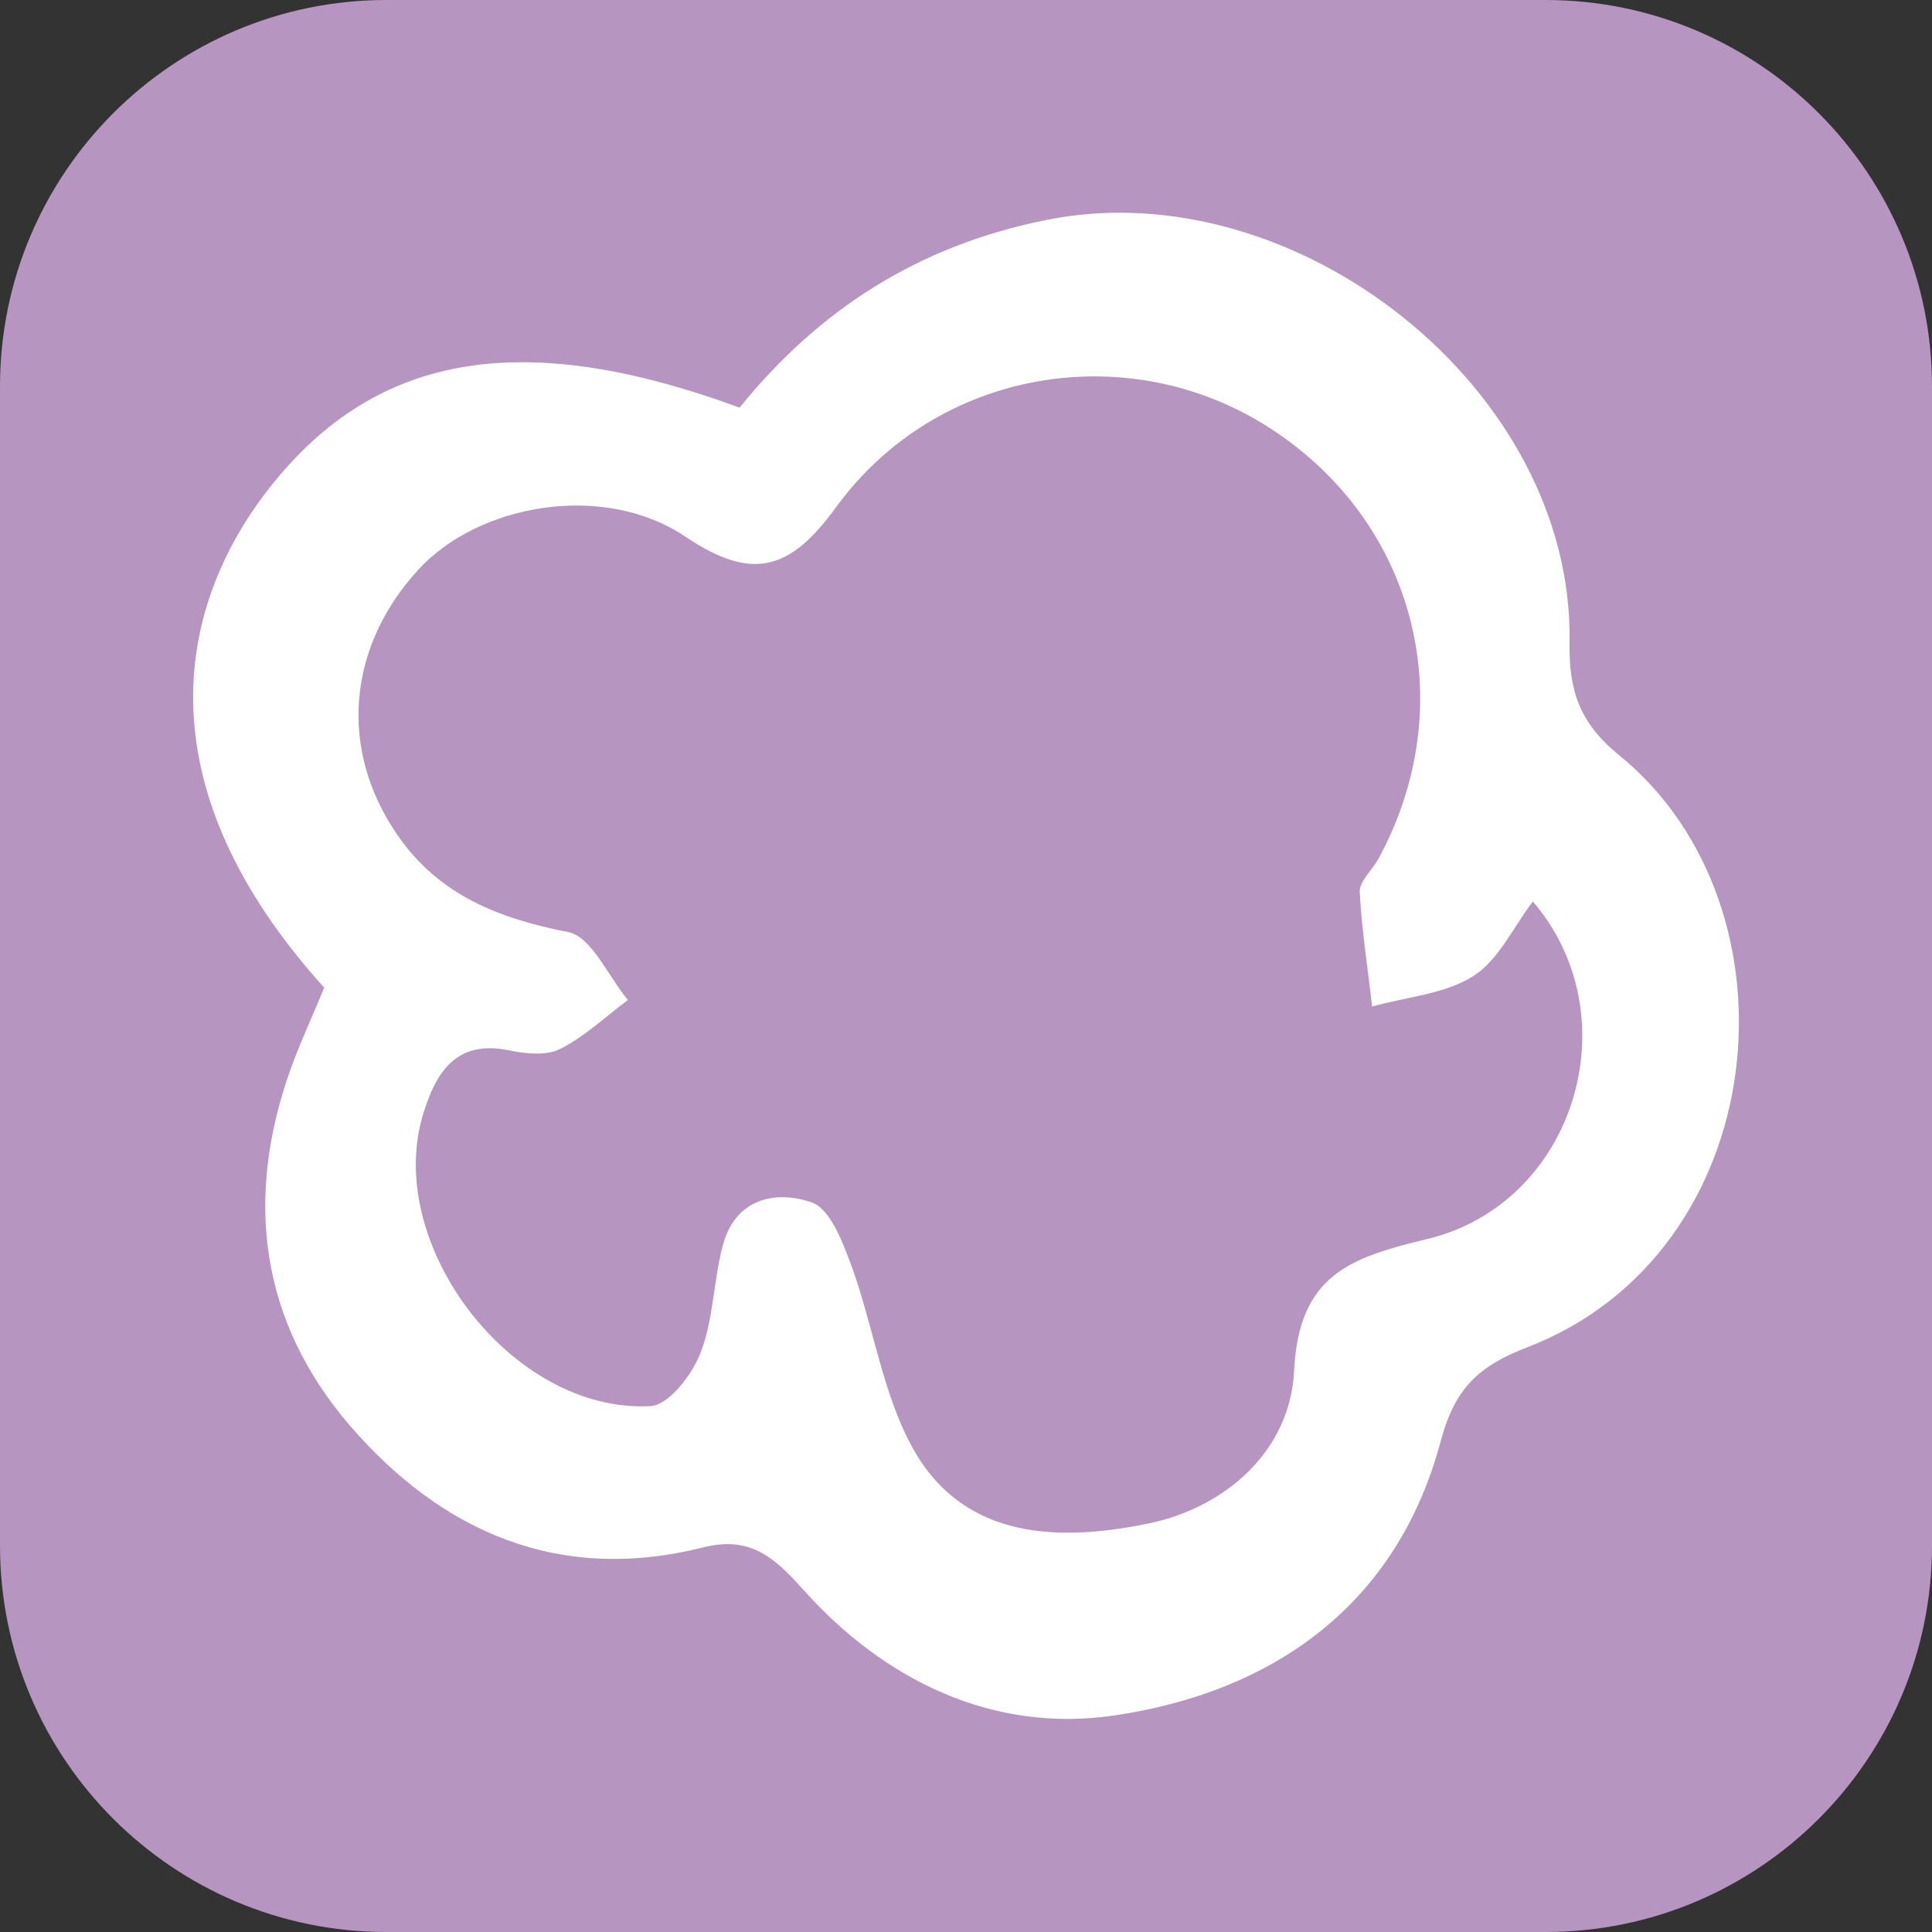
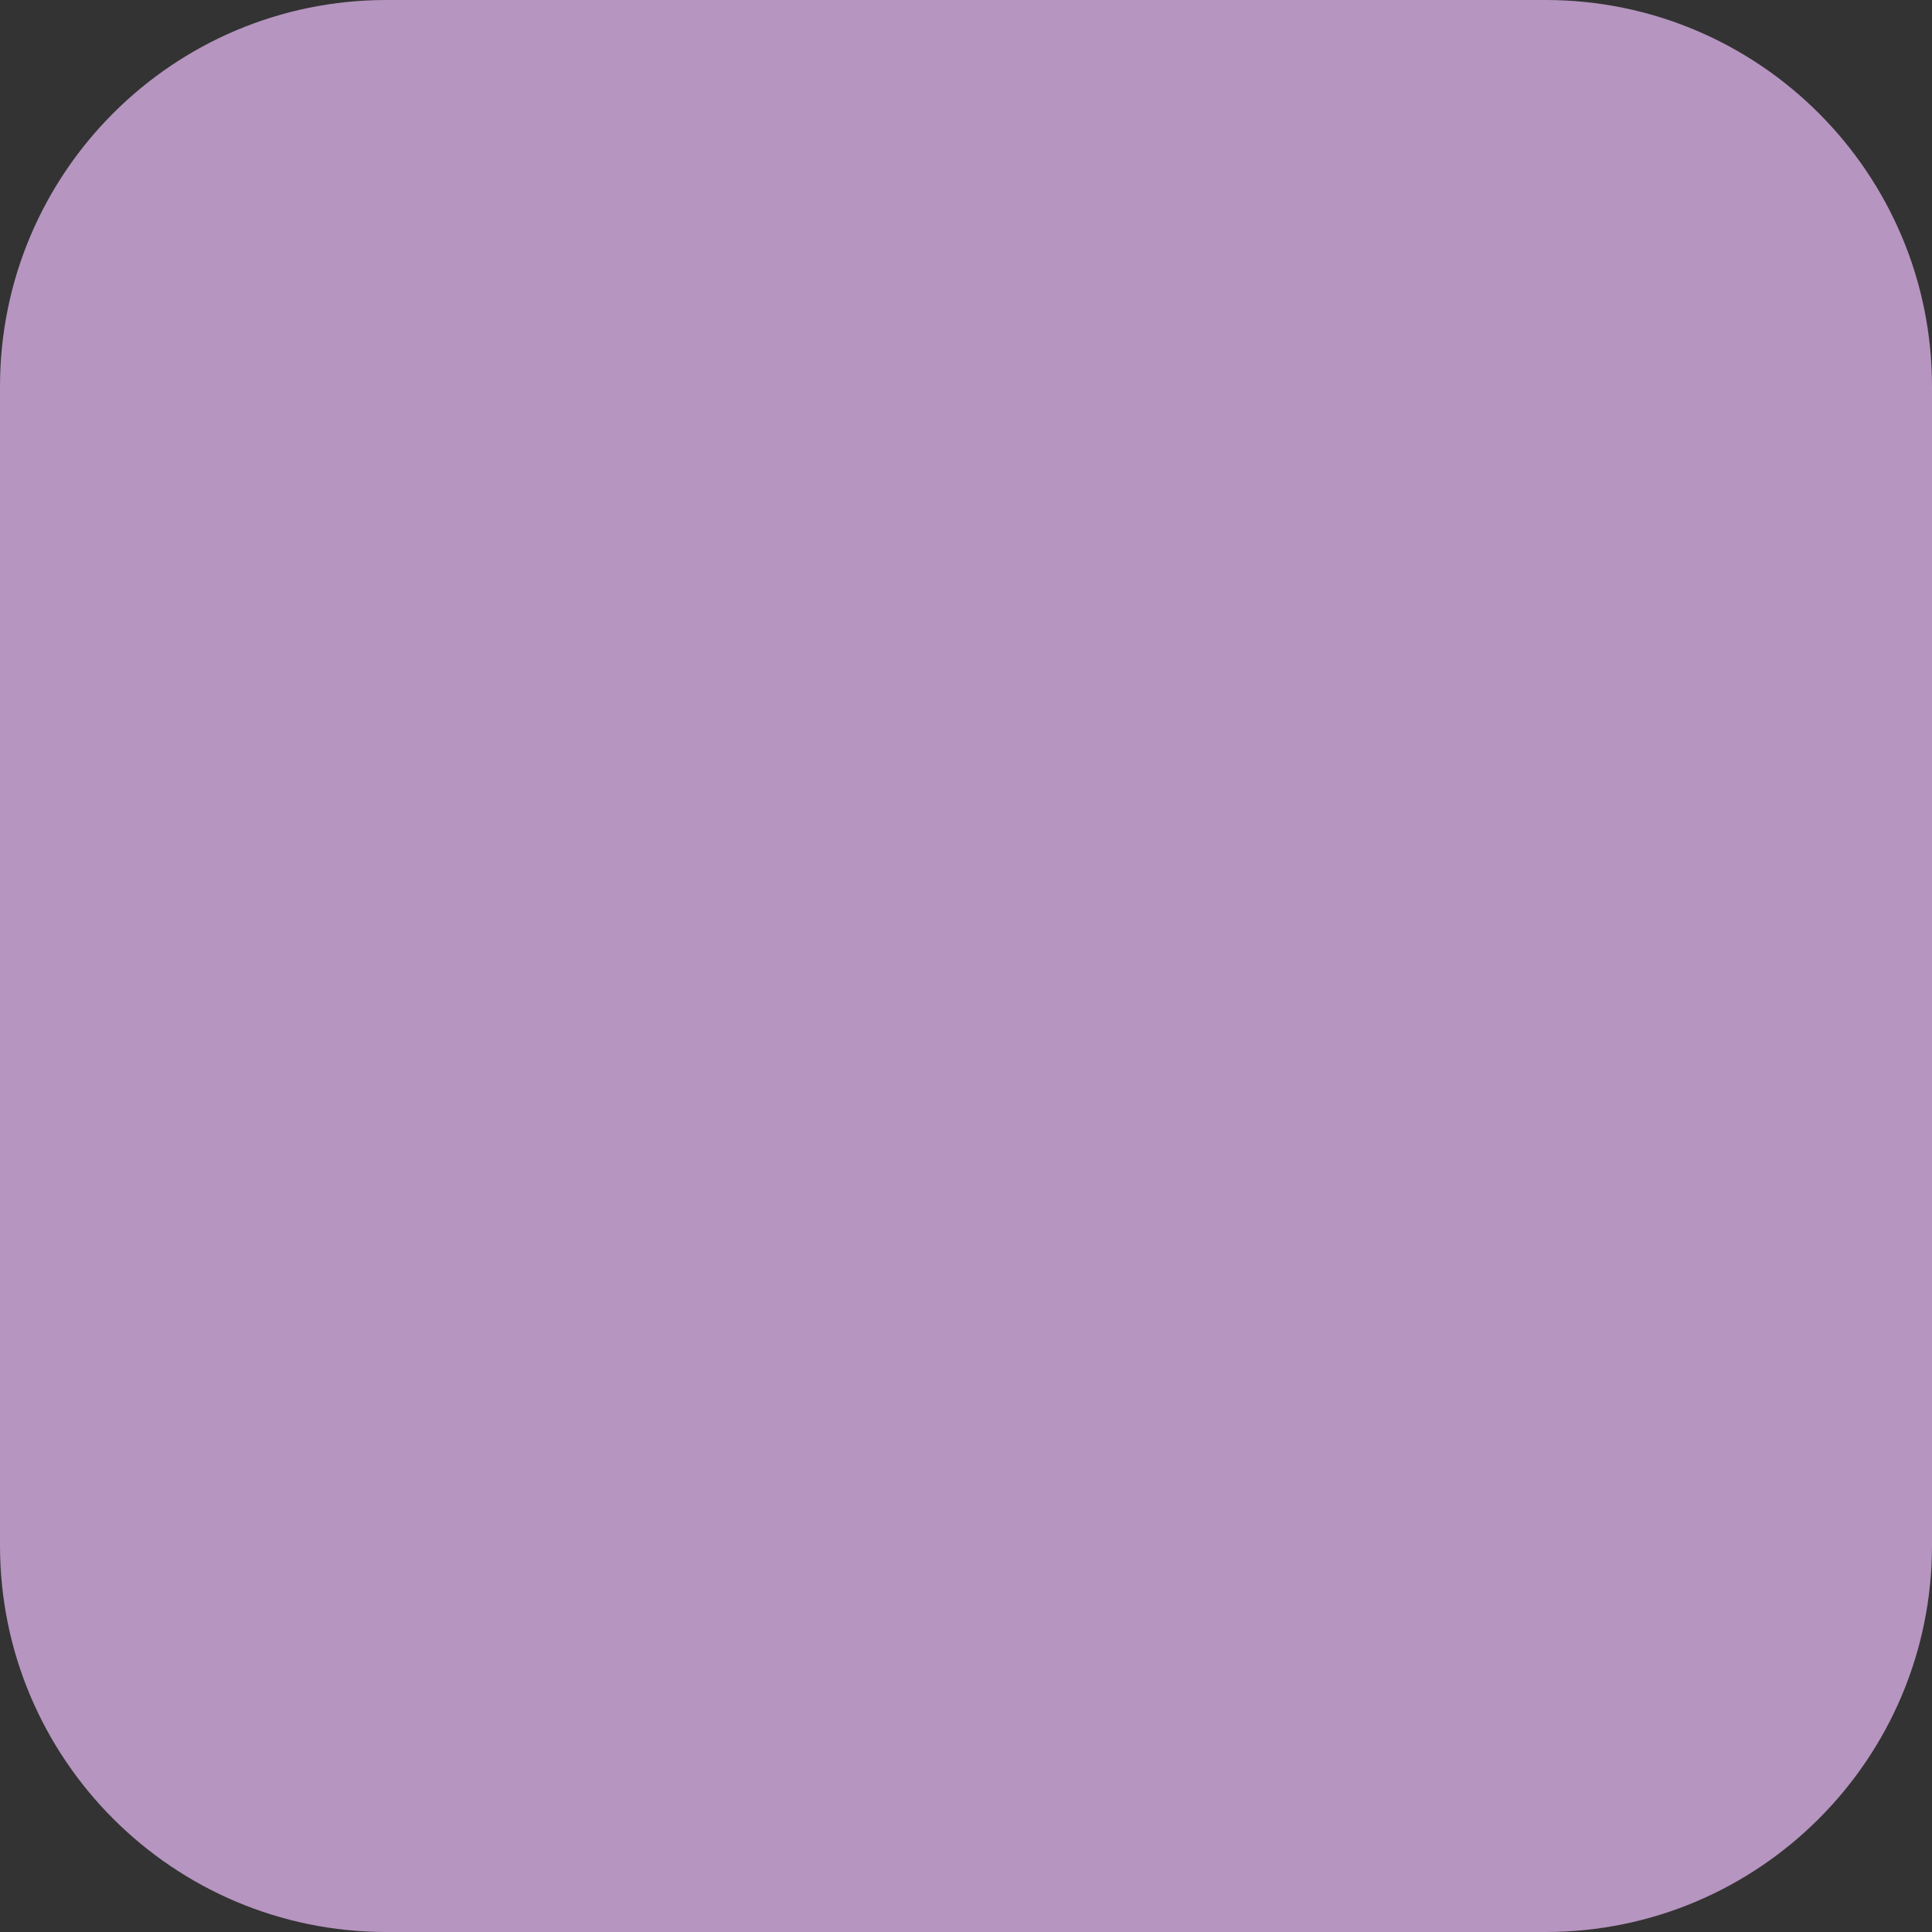
<svg xmlns="http://www.w3.org/2000/svg" id="wallapop" x="0px" y="0px" viewBox="0 0 500 500" style="enable-background:new 0 0 500 500;" xml:space="preserve">
  <rect x="0" y="0" width="500" height="500" fill="#333333" stroke="none" />
  <style type="text/css">	.st0{display:none;fill:#38B5A7;}	.st1{display:none;fill:#FFFFFF;}	.st2{display:none;fill:#FDFDFD;}	.st3{display:none;fill:#FCFDFD;}	.st4{display:none;fill:#3EB6A8;}	.st5{display:none;fill:#3BB6A7;}	.st6{display:none;fill:#3FB6A8;}	.st7{fill:#B695C0;}	.st8{fill:#FFFFFF;}</style>
  <g>
    <g>
      <path class="st0" d="M-207.9,470c0-209,0-418,0-627c399.7,0,799.3,0,1199,0c0,208.9,0,417.8,0,627C590.9,470,191.5,470-207.9,470z    M505.1,181.4c0.5,7.2,0.9,13.9,1.4,20.7c0.2,3.5,1.8,5.8,5.5,5.5c3.5-0.2,4.5-2.6,4.5-5.9c0.1-5.8,0.5-11.5,0.8-17.3   c0.2-3.7,2.2-3.8,5.1-2.9c9.6,2.9,18.1,0.7,25.3-6.1c7.6-7.2,8.3-16.5,5.8-25.9c-2.8-10.3-12.3-16.5-23.9-16.9   c-9.1-0.3-18.6,6.4-22.6,15.4c-2.5,5.5-2.8,11.1-2.6,17c0.1,2.4,0.7,5.2-3.1,5.7c-3.8,0.4-5-2.3-5.7-5c-0.7-3-0.8-6.2-1-9.2   c-0.8-9.5-5.1-16.7-13.7-21c-8.8-4.3-17.5-3.7-25.5,2c-9,6.4-11.7,15.7-10.9,26.2c0.3,3.4,0.2,6.6-4.2,7c-4.3,0.3-5.3-3-5.6-6.2   c-0.6-6.6-1.1-13.2-1.2-19.8c-0.2-10.1-0.1-20.3-0.2-30.4c0-3.5-1.5-6.6-5.4-6.4c-3.6,0.2-5.4,2.9-5.4,6.6c0,0.5,0,1,0,1.5   c-0.3,15.6-0.7,31.2-1,46.8c-0.1,5.3-2.5,8.1-6.7,8.1c-4.1,0.1-7-3-7.2-7.9c-0.4-11.6-0.7-23.2-1-34.8c-0.1-4.3-0.1-8.6,0-13   c0-3.9-1.1-7.5-5.5-7.3c-4.1,0.2-5.5,3.5-5.5,7.5c-0.3,16.2-0.6,32.5-1,48.7c0,0.8,0.3,1.9-0.1,2.4c-1.1,1.5-2.3,3.8-3.7,3.9   c-1.6,0.1-4.1-1.3-4.9-2.8c-1.1-1.8-1.1-4.4-1.2-6.7c-1.1-18.4-9.9-27.1-28.1-27.3c-11.5-0.2-22.8,11-22.8,23.2   c0,9.8,4.5,17.6,13,22.6c8.3,4.9,16.8,4.4,25.1-0.3c2.7-1.5,5-3.5,8-0.6c5.8,5.6,12,5.1,18.7,1.2c1.4-0.8,4.2-0.8,5.7,0   c6.9,3.6,13.5,4.2,20.3-0.1c1.1-0.7,3.3-0.7,4.4-0.1c7.1,4.6,13.7,3.8,20.4-0.9c1.5-1,4.6-1.3,6.1-0.5c9.8,6,19.3,5.8,29.1-0.1   c1.4-0.8,4.4-1.1,5.2-0.2C494.1,182.4,499.1,183.8,505.1,181.4z M161.3,120.6c-14.8-5.5-24.6-3.6-31.7,5.8   c-5.9,7.8-8.1,19.6,4,32.9c-0.7,1.8-1.6,3.6-2.3,5.4c-3.1,8.7-2,16.9,4,23.8c6.1,7.1,14,10.6,23.5,8.1c3.1-0.8,4.8,0.6,6.7,2.8   c5.5,6.2,12.7,9.6,20.8,8.5c10.7-1.6,19-7.3,21.9-18.4c0.9-3.6,2.6-5,5.8-6.2c16.4-6.3,18.6-29.4,6.2-39.5   c-2.7-2.2-3.4-4.4-3.3-7.6c0.3-16.9-18.3-31.5-34.9-28.2C173.1,109.8,166.5,114.1,161.3,120.6z M254.5,154.8c0.1,0,0.2,0,0.3,0   c0,1.5,0,3,0,4.5c-0.1,8.9,3.6,15.7,11.3,20.3c8,4.7,15.9,4.1,23.4-0.9c2.7-1.8,4.6-1.6,7.1,0.2c7.4,5,15.3,5.2,23.1,0.8   c7.8-4.4,11.6-11.2,11.2-20.2c-0.3-6.6-1.1-13.2-1-19.8c0.1-4.3-1.8-6.4-5.5-6.6c-3.9-0.2-4.5,3.2-4.7,6.2   c-0.4,7.1-0.6,14.2-1.2,21.3c-0.5,6.7-4.4,10.3-10,10.2c-5.6-0.2-9.5-4.6-9.8-11.1c-0.2-4.5-0.7-8.9-0.9-13.4   c-0.2-3.5-1.2-6.7-5.2-6.5c-3.8,0.2-4.7,3.5-4.9,6.9c-0.2,4.9-0.6,9.9-1.1,14.8c-0.8,7.1-7,11.2-13.2,8.6c-5-2.1-6.1-6.8-6.5-11.4   c-0.6-6.7-0.4-13.6-1.2-20.3c-0.3-2.1-2.5-5-4.3-5.5c-3.1-0.8-5.1,1.8-5.4,5C255.3,143.6,254.9,149.2,254.5,154.8z M611.4,189.1   c0.4,0,0.7,0,1.1,0c0,4.2-0.4,8.4,0.1,12.5c0.4,3.1,1.6,6.3,5.9,6.1c4.3-0.3,4.8-3.5,4.9-6.8c0.1-4.5,0-9,0-13.5   c0-6.9,0.5-7.3,7.1-5.5c13.7,3.6,28.4-5.7,30.8-19.6c2.5-14.8-7.8-28.1-22.7-29.5c-13.8-1.3-27.1,10.7-27.2,24.6   C611.4,167.9,611.4,178.5,611.4,189.1z M583,182.6c13.1,0.2,25.2-9.1,25.1-24.6c-0.1-15.1-9.3-24.9-25.5-25   c-15.6-0.1-24.1,13.1-24.3,24.5C558,172.1,571.1,183.1,583,182.6z" />
      <path class="st1" d="M-207.9,470c399.4,0,798.8,0,1199,0c0-209.2,0-418.1,0-627c0.3,0.2,0.9,0.3,1,0.5c0.1,1.3,0,2.7,0,4   c0,207.8,0,415.7,0,623.5c-398.5,0-797,0-1195.5,0C-204.9,471-206.4,470.4-207.9,470z" />
      <path class="st2" d="M505.1,181.4c-6,2.4-11,1-15.5-3.4c-0.9-0.9-3.9-0.6-5.2,0.2c-9.8,5.9-19.3,6.1-29.1,0.1   c-1.4-0.9-4.6-0.6-6.1,0.5c-6.8,4.7-13.3,5.4-20.4,0.9c-1.1-0.7-3.3-0.6-4.4,0.1c-6.8,4.2-13.4,3.7-20.3,0.1   c-1.5-0.8-4.3-0.9-5.7,0c-6.6,3.9-12.8,4.4-18.7-1.2c-3-2.9-5.3-0.9-8,0.6c-8.3,4.7-16.7,5.2-25.1,0.3c-8.6-5-13-12.8-13-22.6   c0-12.2,11.3-23.3,22.8-23.2c18.2,0.3,27,8.9,28.1,27.3c0.1,2.3,0.2,4.8,1.2,6.7c0.9,1.5,3.3,2.9,4.9,2.8c1.3-0.1,2.6-2.4,3.7-3.9   c0.4-0.6,0.1-1.6,0.1-2.4c0.3-16.2,0.7-32.5,1-48.7c0.1-4,1.4-7.3,5.5-7.5c4.4-0.2,5.5,3.4,5.5,7.3c0,4.3-0.1,8.6,0,13   c0.3,11.6,0.6,23.2,1,34.8c0.2,4.9,3.1,7.9,7.2,7.9c4.3-0.1,6.6-2.8,6.7-8.1c0.4-15.6,0.7-31.2,1-46.8c0-0.5,0-1,0-1.5   c0-3.6,1.8-6.4,5.4-6.6c3.9-0.2,5.4,2.9,5.4,6.4c0.1,10.1,0,20.3,0.2,30.4c0.1,6.6,0.6,13.2,1.2,19.8c0.3,3.2,1.3,6.6,5.6,6.2   c4.4-0.4,4.4-3.5,4.2-7c-0.8-10.6,1.9-19.8,10.9-26.2c8-5.7,16.7-6.3,25.5-2c8.6,4.2,12.9,11.5,13.7,21c0.3,3.1,0.3,6.3,1,9.2   c0.7,2.7,1.9,5.4,5.7,5c3.8-0.4,3.2-3.3,3.1-5.7c-0.2-5.8,0.1-11.5,2.6-17c4-8.9,13.6-15.7,22.6-15.4c11.5,0.4,21.1,6.6,23.9,16.9   c2.5,9.3,1.8,18.6-5.8,25.9c-7.2,6.8-15.7,9-25.3,6.1c-3-0.9-4.9-0.8-5.1,2.9c-0.3,5.8-0.7,11.5-0.8,17.3c0,3.3-1,5.6-4.5,5.9   c-3.8,0.3-5.3-2.1-5.5-5.5C506.1,195.3,505.6,188.6,505.1,181.4z M530.4,144.6c-6.9-0.1-13.8,6.3-13.9,12.9   c-0.1,6.9,6.3,13.2,13.5,13.3c7.3,0.1,13.2-5.4,13.4-12.6C543.6,150.8,537.7,144.7,530.4,144.6z M371.6,157.6c0-7.8-5-13-12.5-13   c-7.3,0-13.6,6-13.5,13.1c0.1,6.3,6.9,13.8,12.3,13.6C366.4,171,371.7,165.7,371.6,157.6z M482.5,157.8c0.1-7.6-5-13-12.4-13.3   c-7.4-0.2-13.5,5.7-13.5,13c-0.1,7.3,5.5,13,12.8,13.2C477.2,171,482.4,165.9,482.5,157.8z" />
      <path class="st2" d="M254.5,154.8c0.5-5.6,0.8-11.2,1.4-16.8c0.3-3.2,2.3-5.8,5.4-5c1.8,0.4,4,3.4,4.3,5.5   c0.8,6.7,0.6,13.5,1.2,20.3c0.4,4.7,1.5,9.4,6.5,11.4c6.3,2.6,12.5-1.5,13.2-8.6c0.5-4.9,0.9-9.9,1.1-14.8c0.2-3.4,1-6.7,4.9-6.9   c4-0.3,5,2.9,5.2,6.5c0.2,4.5,0.7,8.9,0.9,13.4c0.3,6.5,4.1,10.9,9.8,11.1c5.6,0.2,9.4-3.5,10-10.2c0.6-7.1,0.8-14.2,1.2-21.3   c0.2-3.1,0.7-6.4,4.7-6.2c3.7,0.2,5.6,2.3,5.5,6.6c-0.1,6.6,0.7,13.2,1,19.8c0.4,9-3.4,15.8-11.2,20.2c-7.8,4.4-15.6,4.2-23.1-0.8   c-2.6-1.7-4.4-2-7.1-0.2c-7.5,5-15.4,5.7-23.4,0.9c-7.7-4.6-11.4-11.4-11.3-20.3c0-1.5,0-3,0-4.5   C254.6,154.9,254.6,154.9,254.5,154.8z" />
      <path class="st2" d="M611.4,189.1c0-10.6,0-21.2,0-31.8c0-13.8,13.4-25.9,27.2-24.6c14.9,1.4,25.2,14.8,22.7,29.5   c-2.4,13.9-17,23.3-30.8,19.6c-6.6-1.7-7.1-1.3-7.1,5.5c0,4.5,0.1,9,0,13.5c-0.1,3.3-0.6,6.5-4.9,6.8c-4.2,0.3-5.5-3-5.9-6.1   c-0.5-4.1-0.1-8.3-0.1-12.5C612.1,189.1,611.8,189.1,611.4,189.1z M649.4,157.9c0.1-7.6-5-13.1-12.3-13.3   c-7.4-0.2-13.5,5.6-13.6,12.9c-0.1,6.6,6.1,14.2,12,13.8C644.1,170.6,650,165.9,649.4,157.9z" />
      <path class="st3" d="M583,182.6c-12,0.5-25.1-10.5-24.8-25.1c0.2-11.4,8.7-24.6,24.3-24.5c16.2,0.1,25.4,10,25.5,25   C608.2,173.5,596.1,182.8,583,182.6z M583.5,170.8c6.2,0.1,12.6-4.3,12.8-13.5c0.1-7-6.1-12.7-13.3-12.7   c-7.2,0.1-12.8,5.9-12.8,13.1C570.2,165.3,576,170.9,583.5,170.8z" />
-       <path class="st4" d="M530.4,144.6c7.4,0.1,13.2,6.2,13,13.6c-0.2,7.2-6.1,12.7-13.4,12.6c-7.2-0.1-13.6-6.3-13.5-13.3   C516.5,150.9,523.4,144.5,530.4,144.6z" />
+       <path class="st4" d="M530.4,144.6c7.4,0.1,13.2,6.2,13,13.6c-0.2,7.2-6.1,12.7-13.4,12.6c-7.2-0.1-13.6-6.3-13.5-13.3   z" />
      <path class="st4" d="M371.6,157.6c0,8.1-5.2,13.4-13.6,13.7c-5.4,0.2-12.3-7.4-12.3-13.6c-0.1-7.1,6.1-13.2,13.5-13.1   C366.6,144.6,371.6,149.8,371.6,157.6z" />
      <path class="st4" d="M482.5,157.8c-0.1,8-5.3,13.1-13.1,12.9c-7.3-0.2-12.9-5.9-12.8-13.2c0.1-7.3,6.2-13.2,13.5-13   C477.5,144.8,482.6,150.3,482.5,157.8z" />
      <path class="st5" d="M214.3,153.6c6.6,7.7,2.8,20.2-7.1,22.6c-5.1,1.2-8.5,2.4-8.9,8.8c-0.3,5.3-4.5,9.1-9.7,10.2   c-5.8,1.2-12.1,1.1-15.6-4.8c-2.2-3.7-2.7-8.3-4.2-12.4c-0.6-1.6-1.4-3.8-2.6-4.3c-2.4-0.9-5.1-0.3-5.9,2.8   c-0.6,2.4-0.6,4.9-1.5,7.2c-0.6,1.5-2.1,3.5-3.3,3.6c-9.3,0.5-18-10.9-15.2-19.7c0.9-2.7,2.2-4.8,5.7-4.1c1.1,0.2,2.5,0.4,3.4-0.1   c1.7-0.8,3.1-2.2,4.6-3.3c-1.3-1.6-2.4-4.2-4-4.5c-4.7-0.9-8.6-2.5-11.4-6.4c-4-5.7-3.4-12.6,1.3-17.8c4.1-4.4,12.4-5.9,17.9-2.2   c4.6,3.1,7,2.2,10.1-2c6.7-9.2,19.5-11.3,28.9-5.3c9.8,6.3,12.9,18.6,7.2,28.9c-0.4,0.7-1.2,1.4-1.2,2.1c0.1,2.6,0.5,5.1,0.8,7.7   c2.3-0.6,4.8-0.8,6.8-2C212,157.5,213,155.3,214.3,153.6z" />
      <path class="st6" d="M649.4,157.9c0.6,8.1-5.3,12.8-13.9,13.4c-5.9,0.4-12.1-7.2-12-13.8c0.1-7.3,6.2-13.1,13.6-12.9   C644.4,144.8,649.5,150.3,649.4,157.9z" />
-       <path class="st4" d="M583.5,170.8c-7.6,0.1-13.3-5.5-13.3-13.1c0-7.3,5.7-13.1,12.8-13.1c7.2-0.1,13.5,5.7,13.3,12.7   C596.2,166.5,589.7,170.8,583.5,170.8z" />
    </g>
  </g>
  <path class="st7" d="M400,500H100C44.8,500,0,455.2,0,400V100C0,44.8,44.8,0,100,0h300c55.2,0,100,44.8,100,100v300 C500,455.2,455.2,500,400,500z" />
-   <path class="st8" d="M191.4,105.5c20.4-25.2,46-41.9,79.5-48.6c64.4-12.9,136.4,43.7,135.3,109.3c-0.2,12.3,2.4,20.8,12.9,29.3 c48.3,39.4,39.8,128.7-23.9,153.2c-12.2,4.7-18.6,10.3-22.3,24.1c-11.3,42.7-43.6,65.2-84.8,71.2c-31.1,4.5-59.2-9-80.4-32.8 c-7.5-8.4-13.8-13.8-25.9-10.7c-37.1,9.3-67.4-4-91.2-31.5c-23.3-27.1-27.4-58.7-15.4-92.3c2.6-7.2,5.9-14.2,8.7-21.1 C37.1,203.8,45.6,158.3,68.4,128C95.9,91.6,134.1,84.4,191.4,105.5z M396.7,233.3c-5.1,6.7-8.9,15.2-15.4,19.3 c-7.4,4.7-17.4,5.4-26.2,7.9c-1.1-9.9-2.7-19.8-3.2-29.7c-0.1-2.7,3.1-5.5,4.7-8.3c21.9-39.9,10.1-87.3-28.1-111.8 c-36.5-23.5-85.9-15.3-112,20.4c-11.8,16.2-21.4,19.7-39.1,7.8c-21.1-14.2-53.5-8.6-69.2,8.6c-18.4,20.1-20.6,46.7-5.2,68.8 c10.6,15.3,26,21.4,44,24.9c6.1,1.2,10.4,11.5,15.5,17.6c-5.8,4.3-11.2,9.5-17.6,12.7c-3.6,1.8-9,1.2-13.3,0.3 c-13.4-2.7-18.6,5.5-21.9,15.9c-10.9,33.9,22.7,78.2,58.7,76.2c4.7-0.3,10.8-8.2,12.9-13.8c3.4-8.7,3.3-18.7,5.8-27.9 c3.2-12,13.6-14.3,23-11c4.8,1.7,8,10.3,10.3,16.5c5.8,16,8.1,33.8,16.4,48.1c13.4,22.9,37.9,23.1,60.3,18.5 c20.2-4.1,36.8-19,37.8-39.4c1.2-24.9,14.4-29.4,34.3-34.2C407.6,311.6,422.3,263.1,396.7,233.3z" />
</svg>